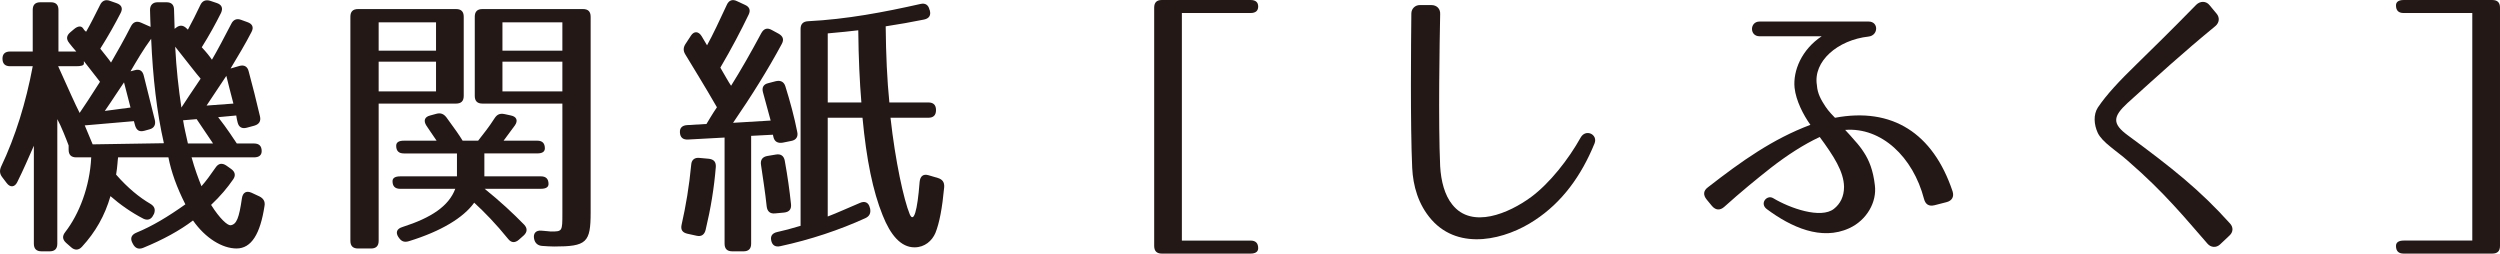
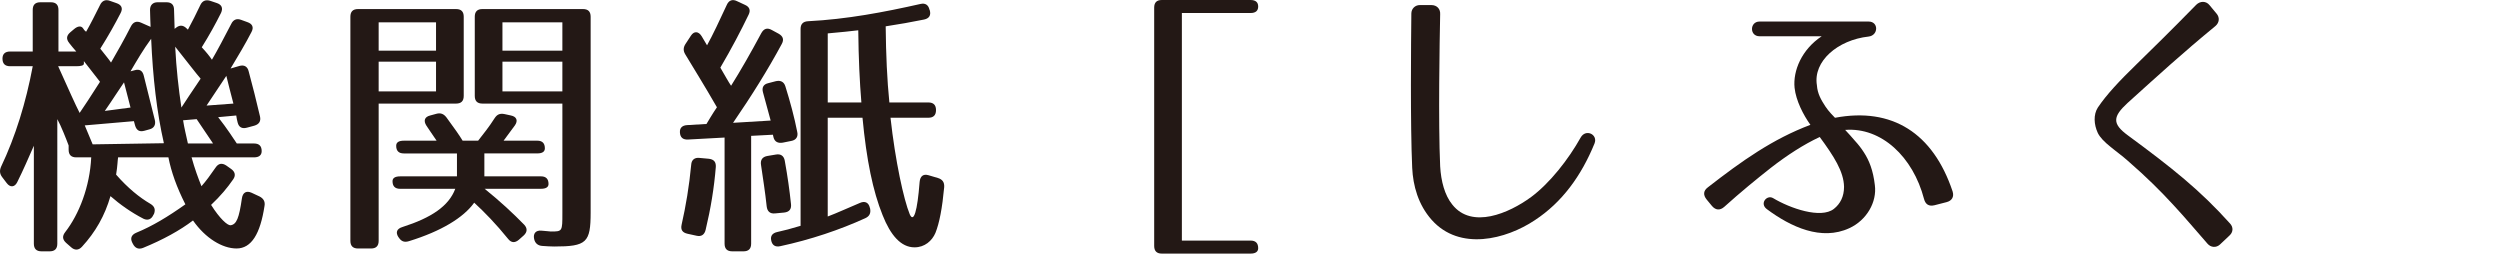
<svg xmlns="http://www.w3.org/2000/svg" version="1.1" id="レイヤー_1" x="0px" y="0px" width="206.625px" height="20.959px" viewBox="0 0 206.625 20.959" enable-background="new 0 0 206.625 20.959" xml:space="preserve">
  <g>
    <g>
      <path fill="#231815" d="M18.263,1.076c-0.444,0.889-0.958,1.825-1.588,2.831c0.374,0.398,0.654,0.749,0.841,1.029    c0.467-0.795,0.981-1.778,1.589-2.947c0.164-0.351,0.444-0.491,0.817-0.351l0.514,0.187c0.42,0.141,0.561,0.421,0.35,0.819    c-0.49,0.959-1.098,1.965-1.729,3.018l0.724-0.21c0.397-0.117,0.678,0.047,0.771,0.444c0.327,1.193,0.631,2.433,0.935,3.719    c0.093,0.398-0.07,0.655-0.467,0.772l-0.607,0.164c-0.42,0.117-0.677-0.046-0.771-0.421c-0.047-0.187-0.093-0.374-0.117-0.585    L18.03,9.684c0.771,0.982,1.238,1.731,1.542,2.175h1.425c0.42,0,0.631,0.21,0.631,0.631c0,0.328-0.21,0.516-0.631,0.516h-5.163    c0.257,0.936,0.561,1.754,0.817,2.385c0.374-0.42,0.748-0.936,1.168-1.543c0.234-0.352,0.538-0.398,0.888-0.164l0.397,0.281    c0.327,0.233,0.397,0.537,0.164,0.865c-0.467,0.678-1.051,1.38-1.822,2.105c0.724,1.146,1.355,1.707,1.612,1.684    c0.491-0.07,0.701-0.585,0.935-2.223c0.07-0.49,0.374-0.654,0.794-0.467l0.654,0.304c0.327,0.163,0.491,0.421,0.42,0.795    c-0.35,2.292-1.075,3.509-2.312,3.509c-1.168,0-2.57-0.842-3.598-2.315c-1.075,0.818-2.477,1.591-4.135,2.269    c-0.374,0.141-0.654,0.023-0.841-0.351l-0.047-0.094c-0.187-0.374-0.046-0.655,0.351-0.818c1.308-0.538,2.593-1.31,4.042-2.339    c-0.724-1.428-1.168-2.69-1.402-3.883H9.76c-0.046,0.28-0.046,0.725-0.164,1.426c0.958,1.1,1.939,1.895,2.827,2.41    c0.351,0.21,0.444,0.467,0.304,0.842l-0.046,0.07c-0.164,0.374-0.467,0.491-0.818,0.327c-1.004-0.515-1.962-1.192-2.733-1.871    c-0.467,1.614-1.238,2.971-2.359,4.187c-0.28,0.305-0.607,0.305-0.911,0.023L5.461,20.07c-0.304-0.28-0.327-0.562-0.07-0.889    c1.145-1.474,2.033-3.743,2.149-6.175H6.302c-0.42,0-0.63-0.211-0.63-0.633v-0.35c-0.164-0.445-0.631-1.638-0.935-2.176V20.14    c0,0.421-0.21,0.632-0.631,0.632H3.429c-0.421,0-0.631-0.211-0.631-0.632v-8.094c-0.444,1.006-0.864,1.988-1.378,3.018    c-0.21,0.421-0.584,0.444-0.864,0.07l-0.374-0.491c-0.21-0.281-0.233-0.538-0.093-0.865c1.191-2.503,2.056-5.31,2.616-8.304H0.836    c-0.42,0-0.631-0.21-0.631-0.632c0-0.374,0.21-0.584,0.631-0.584h1.869V0.818c0-0.421,0.21-0.631,0.631-0.631H4.2    c0.421,0,0.631,0.21,0.631,0.631v3.439h1.472c-0.21-0.234-0.42-0.491-0.584-0.702C5.461,3.228,5.485,2.947,5.812,2.667    l0.304-0.257c0.327-0.281,0.607-0.281,0.748-0.07c0.093,0.141,0.093,0.141,0.21,0.257h0.023L7.12,2.62    c0.374-0.655,0.748-1.403,1.145-2.199C8.428,0.07,8.708-0.07,9.083,0.07L9.62,0.257c0.42,0.14,0.561,0.421,0.351,0.818    C9.503,1.988,8.966,2.947,8.288,4.023c0.397,0.515,0.724,0.889,0.888,1.146c0.514-0.889,1.075-1.871,1.635-2.971    c0.187-0.375,0.467-0.491,0.841-0.328l0.794,0.351c-0.023-0.304-0.023-0.819-0.046-1.404c0-0.397,0.233-0.631,0.63-0.631h0.725    c0.42,0,0.63,0.21,0.63,0.631c0.023,0.445,0.023,0.983,0.047,1.567l0.117-0.093c0.327-0.257,0.607-0.211,0.888,0.07l0.07,0.07    c0,0,0.023,0,0.023,0.023c0.35-0.655,0.701-1.333,1.028-2.035c0.164-0.351,0.444-0.468,0.817-0.351l0.561,0.188    C18.333,0.397,18.45,0.678,18.263,1.076z M6.302,5.474H4.807c0.865,1.918,1.425,3.181,1.775,3.859    C6.957,8.795,7.517,7.93,8.265,6.76L6.933,5.052v0.211C6.933,5.403,6.723,5.474,6.302,5.474z M12.493,3.205    c-0.654,0.889-1.168,1.778-1.706,2.69l0.351-0.093c0.397-0.117,0.654,0.046,0.748,0.468l0.911,3.649    c0.093,0.397-0.07,0.678-0.444,0.772l-0.42,0.117c-0.421,0.117-0.654-0.046-0.771-0.444l-0.094-0.351l-4.064,0.351l0.654,1.567    l5.887-0.094C12.96,9.263,12.633,6.433,12.493,3.205z M8.662,9.169l2.125-0.281L10.25,6.807C9.854,7.368,9.316,8.234,8.662,9.169z     M14.993,8.889c0.28-0.444,0.818-1.24,1.589-2.386c-0.421-0.491-1.005-1.263-2.103-2.644C14.572,5.661,14.759,7.345,14.993,8.889z     M15.53,11.859h2.079c-0.818-1.193-1.262-1.895-1.355-2.012l-1.122,0.094C15.227,10.573,15.39,11.205,15.53,11.859z M18.707,6.269    l-1.635,2.456l2.219-0.164C19.058,7.649,18.847,6.877,18.707,6.269z" />
      <path fill="#231815" d="M37.697,8.561h-6.401v11.346c0,0.42-0.21,0.631-0.631,0.631H29.59c-0.42,0-0.631-0.211-0.631-0.631V1.38    c0-0.421,0.21-0.631,0.631-0.631h8.106c0.42,0,0.631,0.21,0.631,0.631v6.55C38.328,8.351,38.117,8.561,37.697,8.561z     M36.038,1.848h-4.742v2.339h4.742V1.848z M36.038,5.099h-4.742v2.456h4.742V5.099z M36.902,9.708    c0.654,0.889,1.098,1.521,1.332,1.918h1.285c0.42-0.538,0.911-1.146,1.355-1.848c0.21-0.328,0.444-0.421,0.817-0.351l0.538,0.117    c0.467,0.094,0.607,0.421,0.327,0.819l-0.934,1.263h2.78c0.42,0,0.631,0.21,0.631,0.632c0,0.28-0.21,0.421-0.631,0.421h-4.369    v1.895h4.672c0.42,0,0.631,0.211,0.631,0.632c0,0.257-0.21,0.397-0.631,0.397h-4.649c1.308,1.053,2.383,2.059,3.271,2.971    c0.28,0.305,0.257,0.608-0.046,0.889l-0.397,0.352c-0.327,0.28-0.631,0.257-0.888-0.07c-1.004-1.24-1.962-2.223-2.803-2.994    c-0.888,1.24-2.733,2.362-5.396,3.182c-0.374,0.116-0.631,0.023-0.841-0.305l-0.023-0.023c-0.257-0.397-0.14-0.701,0.327-0.842    c2.406-0.771,3.831-1.731,4.368-3.158h-4.555c-0.42,0-0.631-0.211-0.631-0.631c0-0.258,0.21-0.398,0.631-0.398h4.695v-1.895    h-4.392c-0.42,0-0.631-0.211-0.631-0.632c0-0.28,0.21-0.421,0.631-0.421h2.71c-0.351-0.491-0.607-0.912-0.841-1.24    c-0.257-0.397-0.164-0.725,0.304-0.842l0.514-0.14C36.412,9.31,36.669,9.403,36.902,9.708z M45.803,20.374    c-0.304,0-0.607-0.023-0.981-0.047c-0.374-0.023-0.607-0.233-0.677-0.584c-0.094-0.445,0.14-0.725,0.607-0.679    c0.374,0.023,0.677,0.07,0.771,0.07c0.958,0,0.958,0,0.958-1.521V8.561h-6.611c-0.42,0-0.63-0.21-0.63-0.631V1.38    c0-0.421,0.21-0.631,0.63-0.631h8.317c0.42,0,0.63,0.21,0.63,0.631v16.187C48.816,20.046,48.49,20.374,45.803,20.374z     M46.48,1.848h-4.953v2.339h4.953V1.848z M46.48,5.099h-4.953v2.456h4.953V5.099z" />
      <path fill="#231815" d="M61.872,1.216C61.241,2.526,60.47,4,59.536,5.59c0.397,0.679,0.678,1.193,0.888,1.497    c0.794-1.263,1.635-2.737,2.5-4.351c0.21-0.375,0.49-0.468,0.864-0.257l0.561,0.304c0.374,0.21,0.467,0.491,0.257,0.865    c-1.121,2.082-2.476,4.257-4.018,6.503l3.107-0.187l-0.63-2.316c-0.117-0.397,0.023-0.678,0.42-0.772l0.631-0.164    c0.397-0.094,0.677,0.047,0.794,0.421c0.397,1.263,0.748,2.573,0.981,3.766c0.093,0.397-0.094,0.678-0.491,0.749l-0.701,0.141    c-0.397,0.07-0.678-0.07-0.771-0.445l-0.047-0.21l-1.799,0.094v8.912c0,0.421-0.21,0.632-0.631,0.632h-0.934    c-0.42,0-0.631-0.211-0.631-0.632v-8.772l-3.014,0.164c-0.42,0.023-0.654-0.164-0.677-0.585c-0.023-0.375,0.187-0.585,0.607-0.608    l1.588-0.093c0,0,0.537-0.913,0.864-1.38c-1.075-1.871-1.986-3.321-2.616-4.374c-0.187-0.304-0.164-0.585,0.023-0.866l0.444-0.678    c0.257-0.397,0.63-0.375,0.888,0.047l0.444,0.749c0.49-0.889,1.028-2.035,1.635-3.345c0.164-0.374,0.467-0.491,0.841-0.304    l0.654,0.304C61.942,0.561,62.059,0.842,61.872,1.216z M59.162,13.801c-0.14,1.73-0.42,3.438-0.841,5.193    c-0.093,0.396-0.35,0.584-0.748,0.49l-0.748-0.164c-0.42-0.093-0.584-0.326-0.49-0.748c0.35-1.544,0.63-3.205,0.794-4.959    c0.023-0.397,0.28-0.607,0.678-0.562l0.771,0.07C58.999,13.169,59.186,13.379,59.162,13.801z M64.862,13.287    c0.233,1.286,0.397,2.456,0.514,3.579c0.047,0.42-0.14,0.654-0.561,0.701l-0.748,0.07c-0.42,0.047-0.654-0.164-0.701-0.585    c-0.117-1.122-0.304-2.292-0.467-3.415c-0.07-0.421,0.117-0.678,0.537-0.748l0.701-0.117    C64.535,12.702,64.792,12.889,64.862,13.287z M76.379,1.614c-1.028,0.21-2.103,0.398-3.177,0.562    c0.023,2.339,0.117,4.444,0.304,6.292h3.224c0.42,0,0.631,0.21,0.631,0.631c0,0.421-0.21,0.632-0.631,0.632h-3.13    c0.397,3.602,1.098,6.783,1.589,7.977c0.327,0.748,0.63-0.234,0.817-2.667c0.047-0.491,0.304-0.679,0.724-0.562l0.794,0.234    c0.374,0.117,0.537,0.351,0.514,0.748c-0.164,1.755-0.397,2.971-0.725,3.79c-0.28,0.655-0.888,1.192-1.729,1.192    c-1.122,0-1.986-1.006-2.64-2.666c-0.794-1.965-1.332-4.562-1.659-8.047h-2.874v8.164c0.748-0.281,1.659-0.702,2.663-1.123    c0.42-0.188,0.724-0.023,0.818,0.397l0.023,0.07c0.07,0.374-0.046,0.632-0.397,0.795c-2.103,0.96-4.532,1.778-7.032,2.315    c-0.42,0.094-0.677-0.093-0.748-0.49c-0.07-0.352,0.093-0.585,0.491-0.679c0.537-0.117,1.168-0.28,1.939-0.515V2.386    c0-0.397,0.21-0.608,0.607-0.631c3.224-0.164,6.284-0.749,9.298-1.427c0.397-0.093,0.654,0.07,0.748,0.468l0.023,0.046    C76.963,1.263,76.8,1.521,76.379,1.614z M70.936,2.503c-0.584,0.07-1.448,0.164-2.523,0.257v5.708h2.78    C71.053,6.784,70.959,4.818,70.936,2.503z" />
      <path fill="#231815" d="M103.989,0.538c0,0.351-0.21,0.538-0.63,0.538h-5.677v18.808h5.677c0.42,0,0.63,0.21,0.63,0.631    c0,0.281-0.21,0.445-0.63,0.445h-7.335c-0.42,0-0.631-0.211-0.631-0.633V0.631C95.392,0.21,95.603,0,96.023,0h7.335    C103.779,0,103.989,0.187,103.989,0.538z" />
      <path fill="#231815" d="M119.03,1.169c-0.046,2.222-0.164,8.936,0,12.585c0.07,1.217,0.374,2.386,1.005,3.158    c1.612,2.035,4.672,0.725,6.518-0.632c1.542-1.146,3.083-3.111,4.089-4.913c0.42-0.749,1.447-0.257,1.145,0.491    c-1.099,2.69-2.688,4.866-4.93,6.339c-2.383,1.591-6.214,2.573-8.527-0.023c-1.122-1.263-1.542-2.831-1.612-4.304    c-0.164-3.579-0.094-10.527-0.07-12.749c0-0.397,0.304-0.702,0.701-0.702h0.958C118.75,0.421,119.054,0.725,119.03,1.169z" />
      <path fill="#231815" d="M159.021,16.444c-0.91-3.484-3.527-5.941-6.518-5.707c0.305,0.327,0.561,0.608,0.818,0.912    c0.28,0.304,0.514,0.608,0.725,0.936c0.443,0.679,0.77,1.497,0.91,2.713c0.188,1.404-0.678,2.901-2.102,3.557    c-2.313,1.076-4.836-0.094-6.822-1.568c-0.631-0.467,0-1.216,0.514-0.912c1.402,0.843,3.948,1.731,5.023,0.89    c0.537-0.421,0.841-1.029,0.841-1.825c-0.023-1.263-0.841-2.525-2.009-4.117c-1.309,0.608-2.688,1.498-4.042,2.55    c-1.215,0.959-2.476,1.988-3.854,3.228c-0.351,0.304-0.701,0.28-1.005-0.07l-0.444-0.538c-0.303-0.374-0.279-0.725,0.094-1.006    c2.827-2.198,5.373-4,8.48-5.169c-0.584-0.818-1.191-1.988-1.309-3.064c-0.14-1.404,0.584-3.158,2.243-4.257h-5.14    c-0.841,0-0.817-1.216,0-1.216h9.018c0.841,0,0.817,1.146,0,1.24c-2.547,0.281-4.602,2.035-4.275,4.023    c0.047,0.702,0.351,1.216,0.701,1.754c0.257,0.397,0.701,0.842,0.794,0.936c4.72-0.889,8.106,1.263,9.719,6.082    c0.14,0.444-0.047,0.771-0.491,0.889l-1.004,0.258C159.419,17.076,159.138,16.889,159.021,16.444z" />
      <path fill="#231815" d="M182.449,20.14c-1.005-1.146-1.846-2.151-2.78-3.157c-1.098-1.193-2.195-2.293-3.808-3.696    c-0.468-0.421-1.005-0.796-1.448-1.17c-0.467-0.374-0.842-0.749-1.027-1.123c-0.328-0.702-0.375-1.521,0-2.105    c0.724-1.076,1.775-2.199,3.246-3.625c1.332-1.31,2.641-2.573,4.883-4.866c0.327-0.328,0.818-0.328,1.098,0.023l0.584,0.702    c0.281,0.328,0.234,0.749-0.093,1.029c-2.733,2.246-4.673,4.023-7.266,6.363c-1.215,1.123-1.284,1.708,0.023,2.667    c3.69,2.714,5.98,4.538,8.457,7.298c0.28,0.305,0.257,0.702-0.047,0.982l-0.794,0.749    C183.173,20.491,182.729,20.467,182.449,20.14z" />
-       <path fill="#231815" d="M205.994,20.959h-7.335c-0.421,0-0.631-0.211-0.631-0.633c0-0.28,0.21-0.443,0.631-0.443h5.676V1.076    h-5.676c-0.421,0-0.631-0.21-0.631-0.631c0-0.281,0.21-0.444,0.631-0.444h7.335c0.421,0,0.631,0.21,0.631,0.631v19.695    C206.625,20.749,206.415,20.959,205.994,20.959z" />
    </g>
  </g>
</svg>